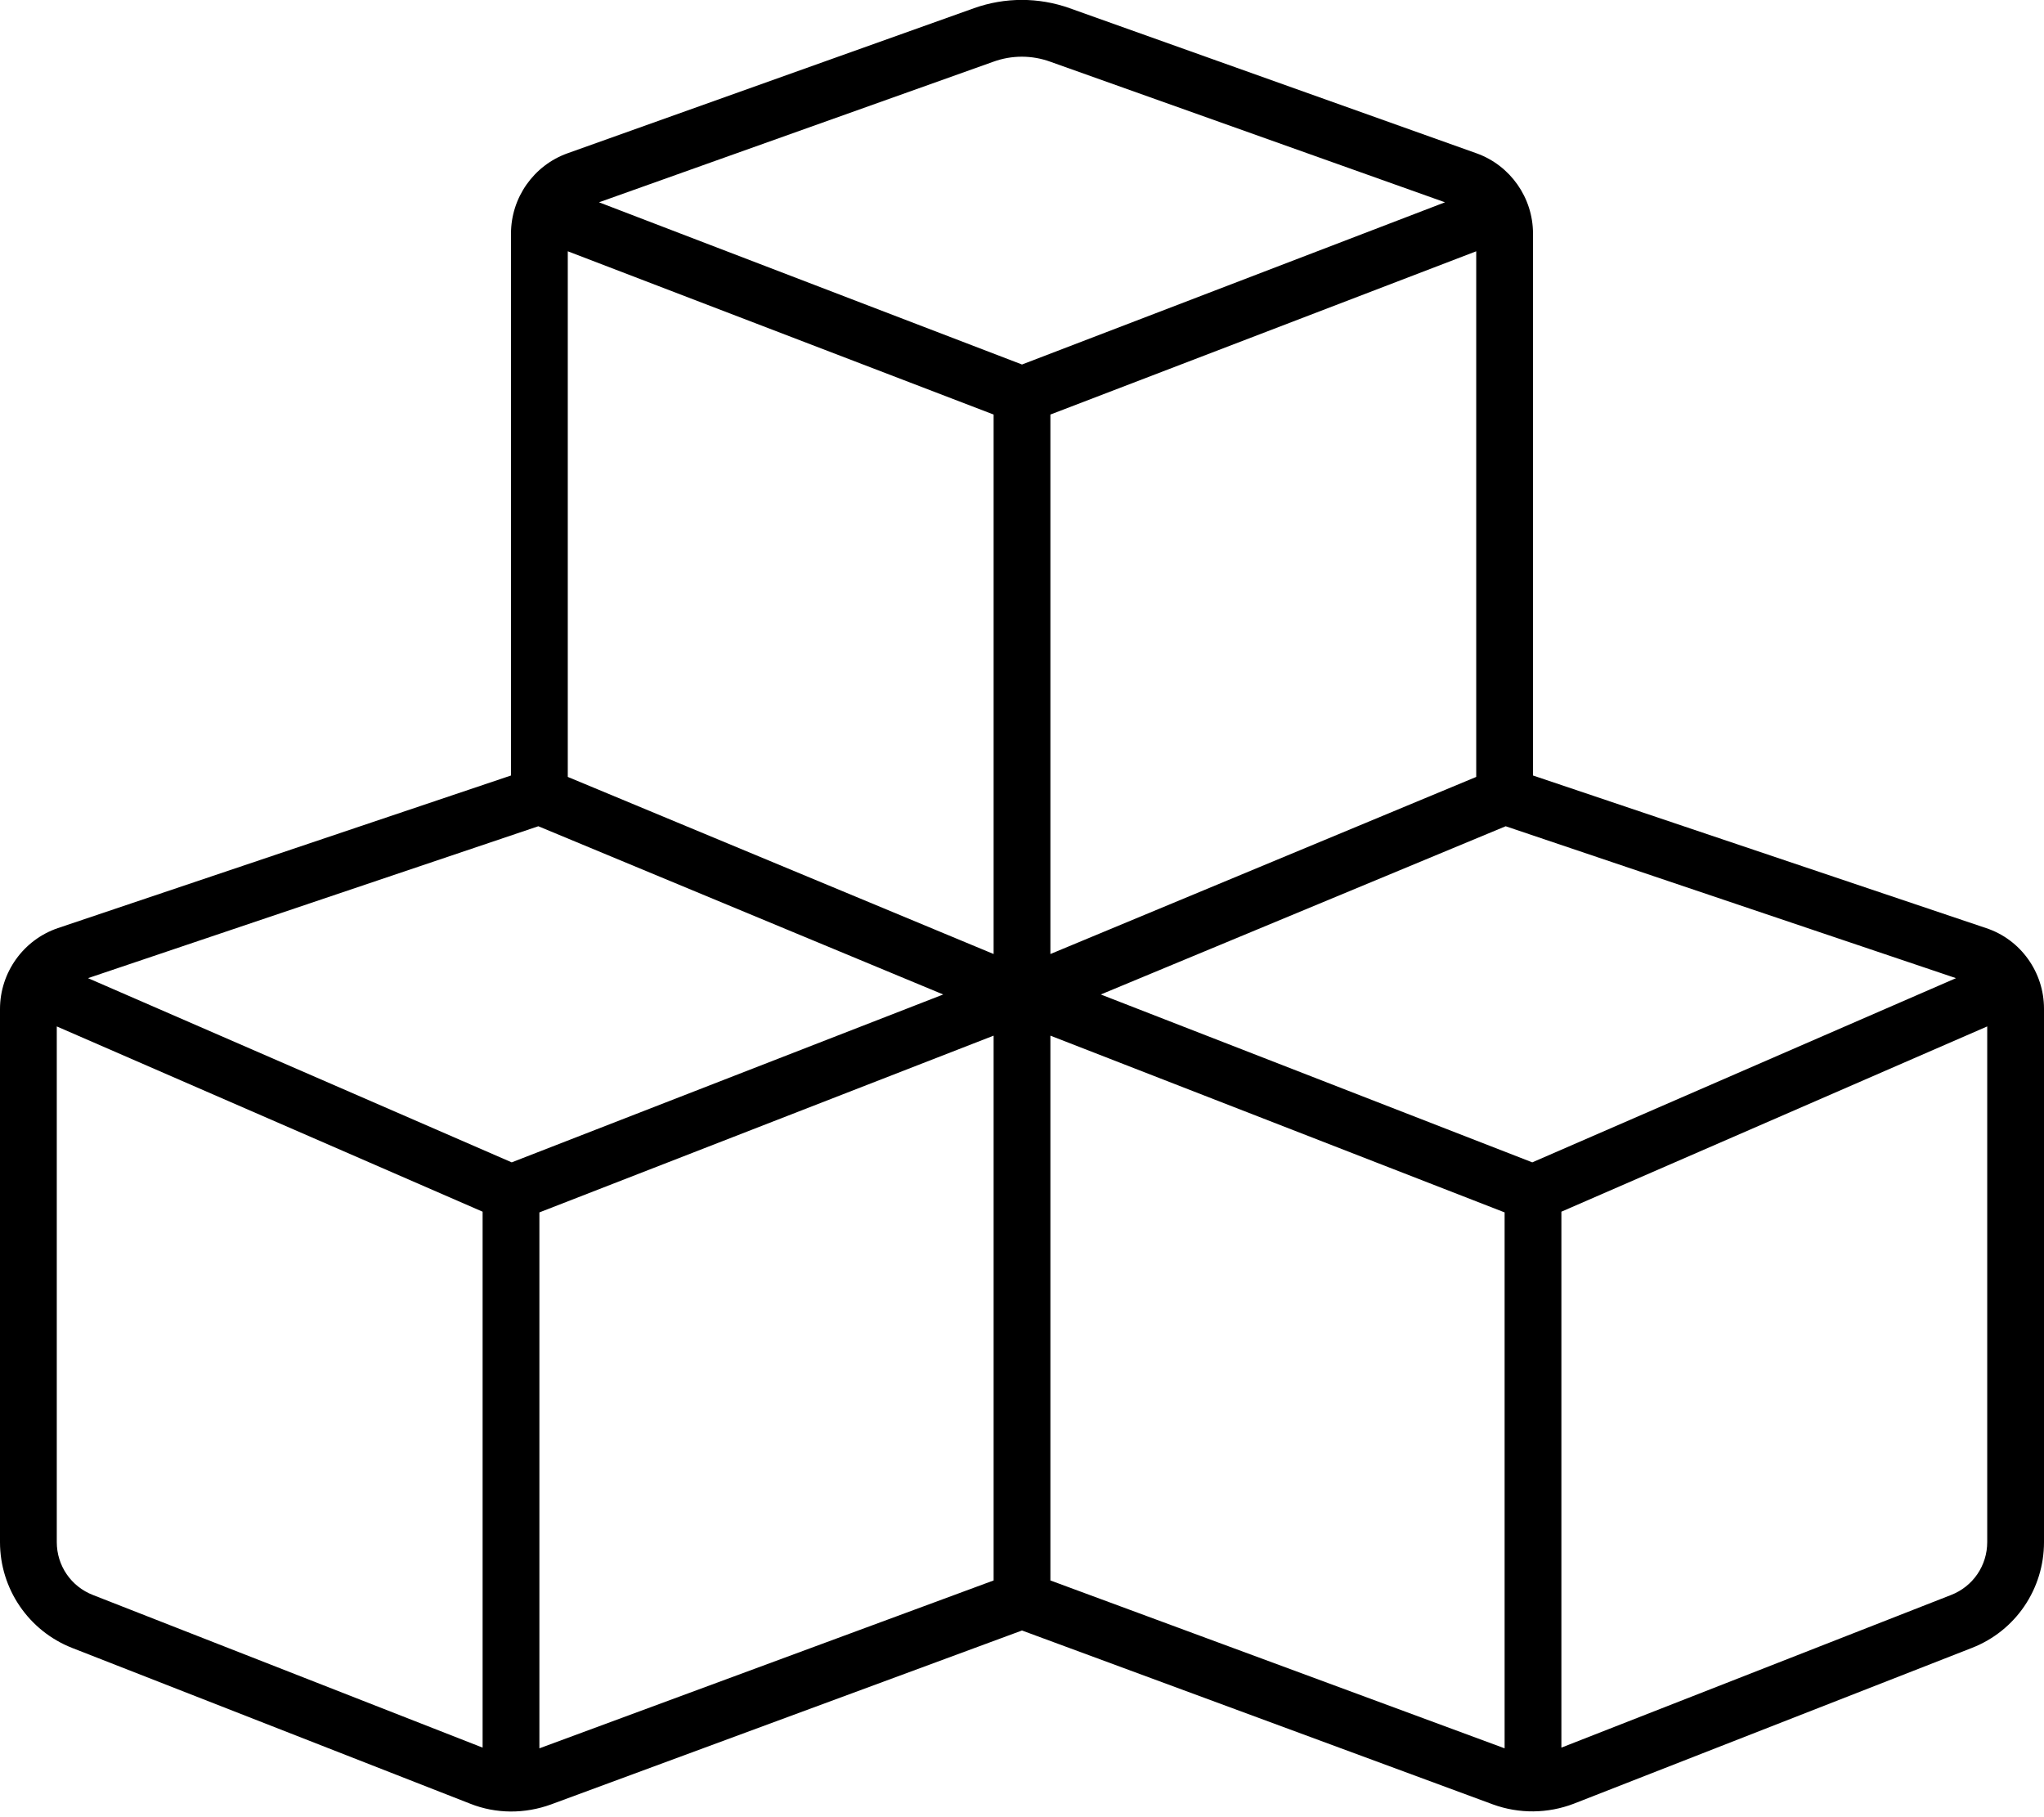
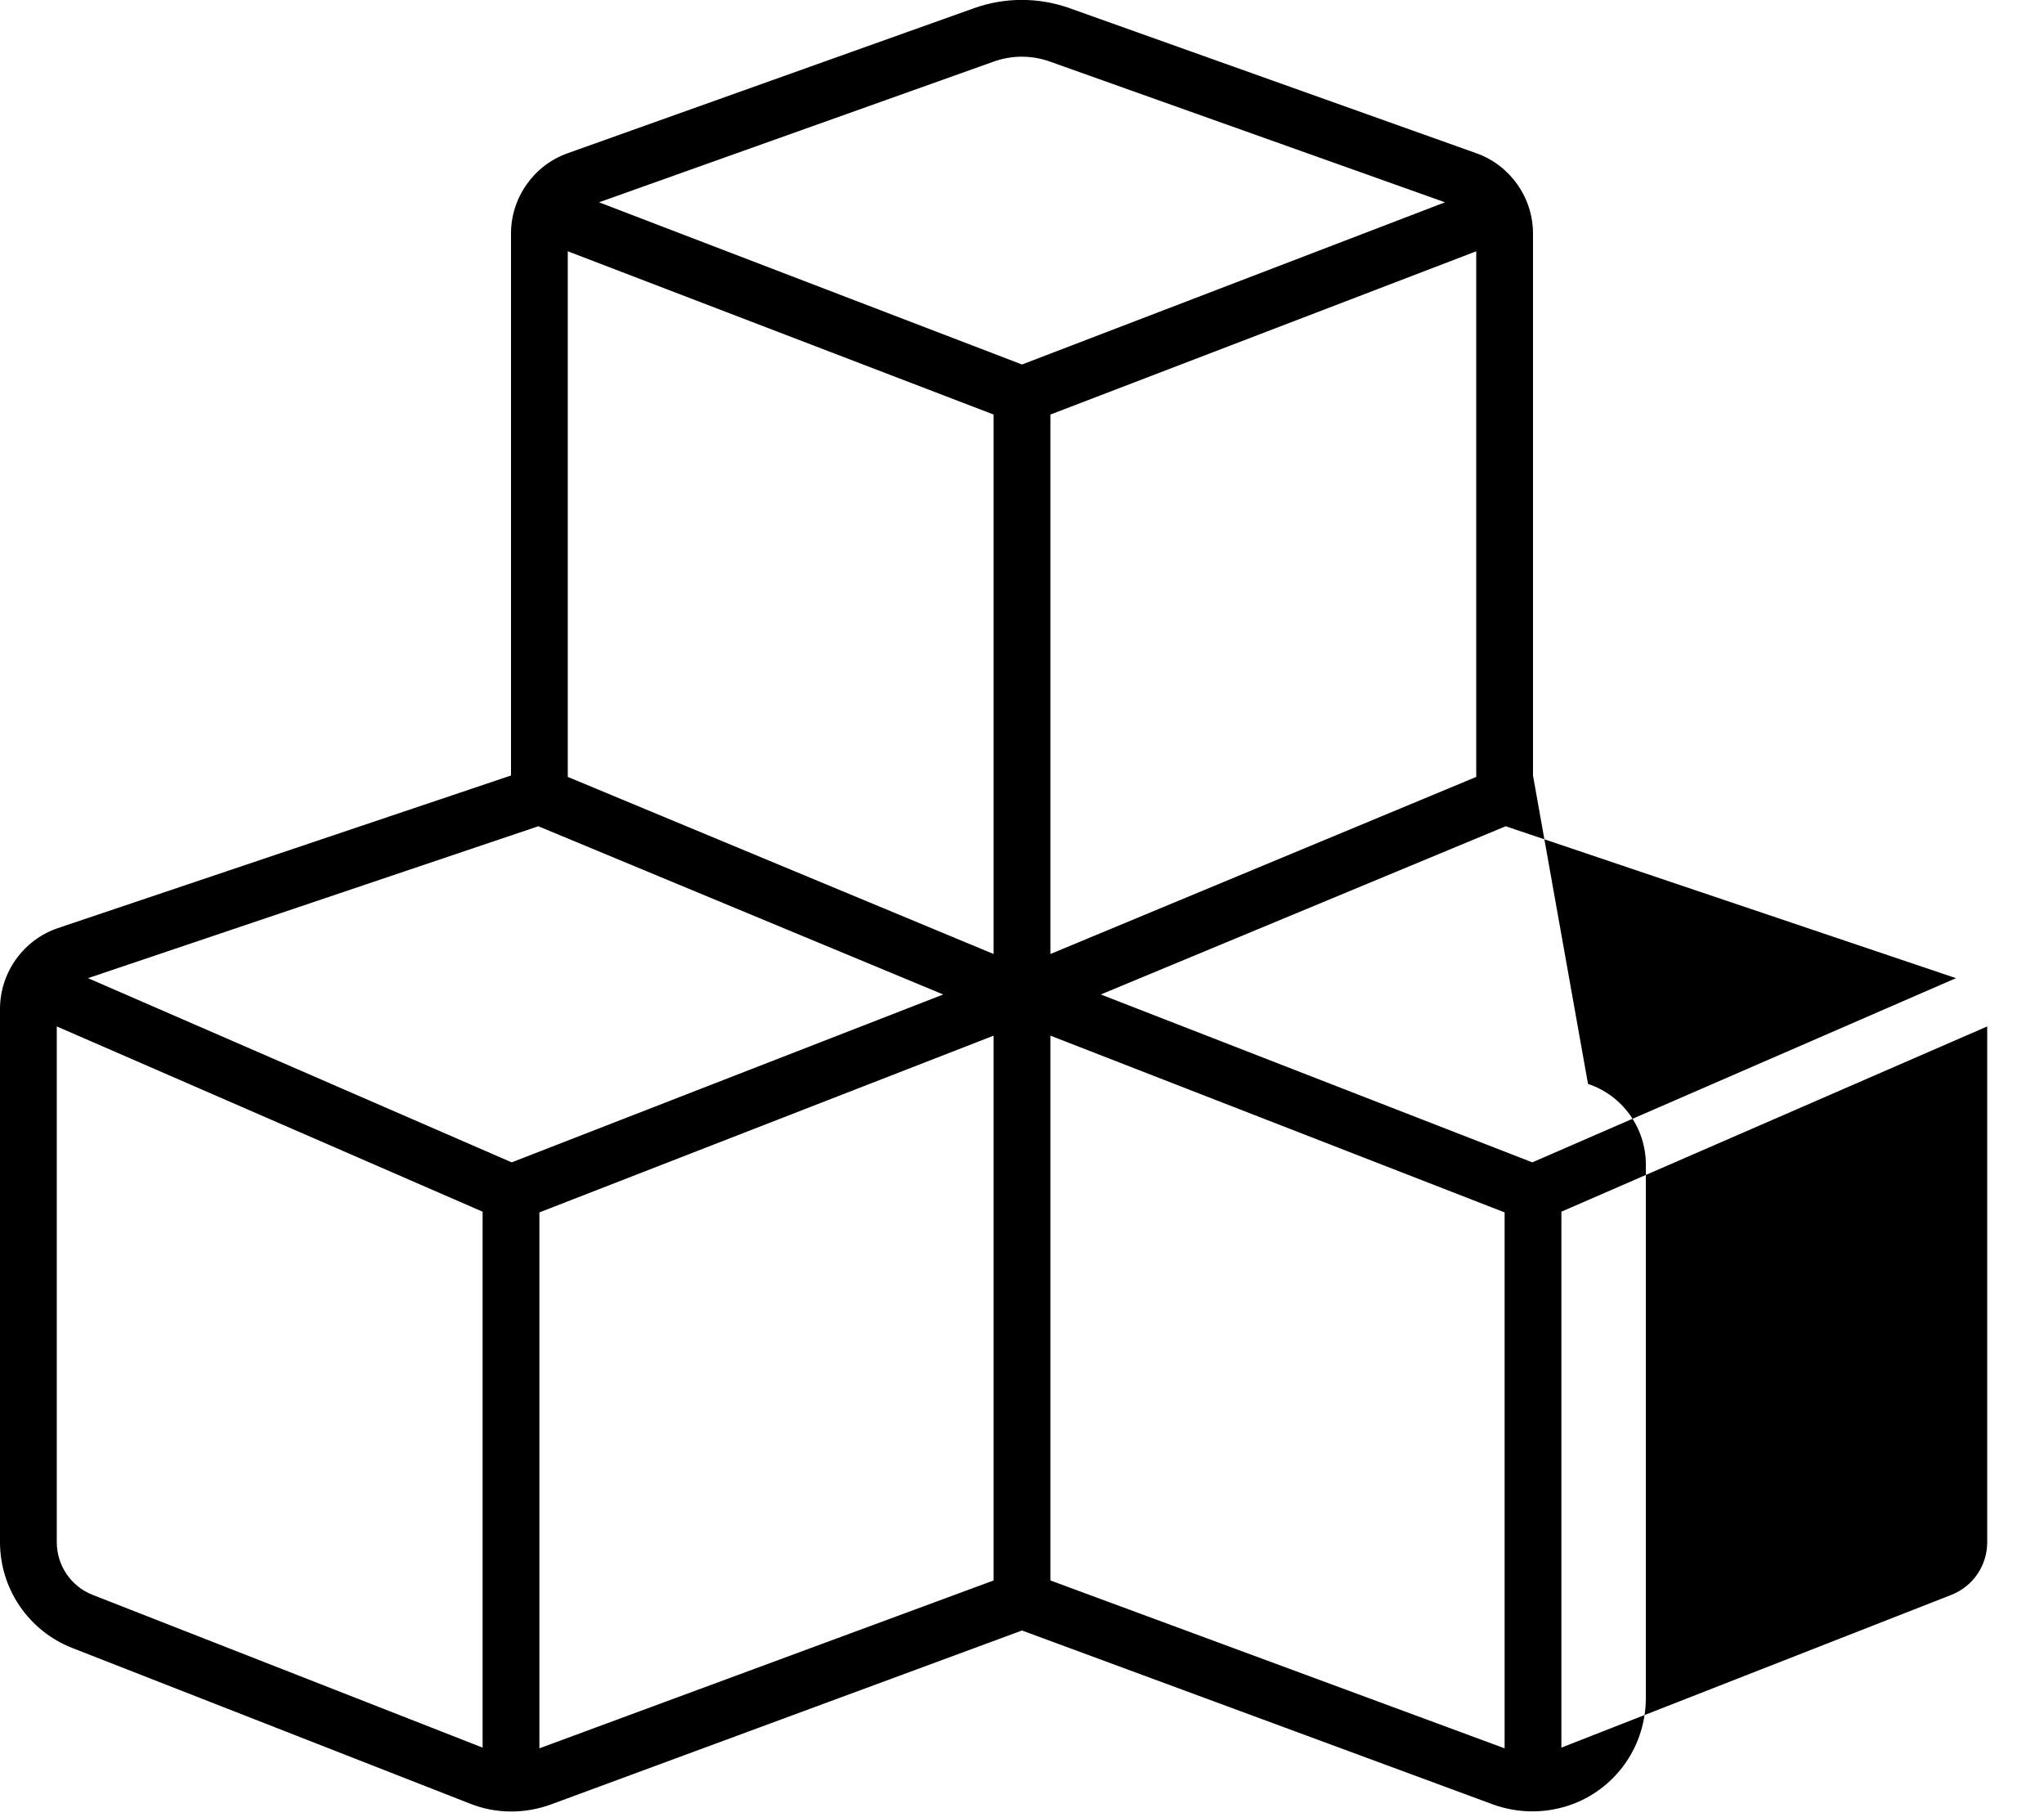
<svg xmlns="http://www.w3.org/2000/svg" viewBox="0 0 576 512">
-   <path d="M279.9 17.4c5.2-1.9 10.9-1.9 16.1 0L407.2 57 288 102.7 168.8 57 279.9 17.4zM144 218.5l-127.7 43C6.6 264.8 0 274 0 284.3L0 434.5c0 13.2 8.1 25 20.3 29.8l112.2 43.9c7.3 2.9 15.4 2.9 22.8 .2l132.7-49 132.7 49c7.4 2.7 15.5 2.6 22.8-.2l112.2-43.9c12.3-4.8 20.3-16.6 20.3-29.8l0-150.3c0-10.3-6.6-19.5-16.3-22.7L432 218.5l0-152.7c0-10.1-6.4-19.2-15.9-22.6L301.4 2.3c-8.7-3.1-18.2-3.1-26.9 0L159.9 43.2C150.4 46.6 144 55.7 144 65.8l0 152.7zm16 .4l0-148.1 120 46 0 152L160 218.9zm136 72.9l128 49.8 0 151L296 445.3l0-153.5zm-144.3-59l114.1 47.4L144.2 327.5 24.8 275.6l126.9-42.8zM16 434.5l0-145.3 120 52.2 0 151-109.8-43C20 447 16 441.1 16 434.5zm136 58.1l0-151 128-49.8 0 153.5L152 492.6zM296 116.8l120-46 0 148.1L296 268.8l0-152zm14.2 163.4l114.1-47.4 126.9 42.8L431.8 327.5 310.2 280.2zM549.8 449.4L440 492.4l0-151 120-52.2 0 145.3c0 6.6-4 12.5-10.2 14.9z" />
+   <path d="M279.9 17.4c5.2-1.9 10.9-1.9 16.1 0L407.2 57 288 102.7 168.8 57 279.9 17.4zM144 218.5l-127.7 43C6.6 264.8 0 274 0 284.3L0 434.5c0 13.2 8.1 25 20.3 29.8l112.2 43.9c7.3 2.9 15.4 2.9 22.8 .2l132.7-49 132.7 49c7.4 2.7 15.5 2.6 22.8-.2c12.3-4.8 20.3-16.6 20.3-29.8l0-150.3c0-10.3-6.6-19.5-16.3-22.7L432 218.5l0-152.7c0-10.1-6.4-19.2-15.9-22.6L301.4 2.3c-8.7-3.1-18.2-3.1-26.9 0L159.9 43.2C150.4 46.6 144 55.7 144 65.8l0 152.7zm16 .4l0-148.1 120 46 0 152L160 218.9zm136 72.9l128 49.8 0 151L296 445.3l0-153.5zm-144.3-59l114.1 47.4L144.2 327.5 24.8 275.6l126.9-42.8zM16 434.5l0-145.3 120 52.2 0 151-109.8-43C20 447 16 441.1 16 434.5zm136 58.1l0-151 128-49.8 0 153.5L152 492.6zM296 116.8l120-46 0 148.1L296 268.8l0-152zm14.2 163.4l114.1-47.4 126.9 42.8L431.8 327.5 310.2 280.2zM549.8 449.4L440 492.4l0-151 120-52.2 0 145.3c0 6.6-4 12.5-10.2 14.9z" />
</svg>